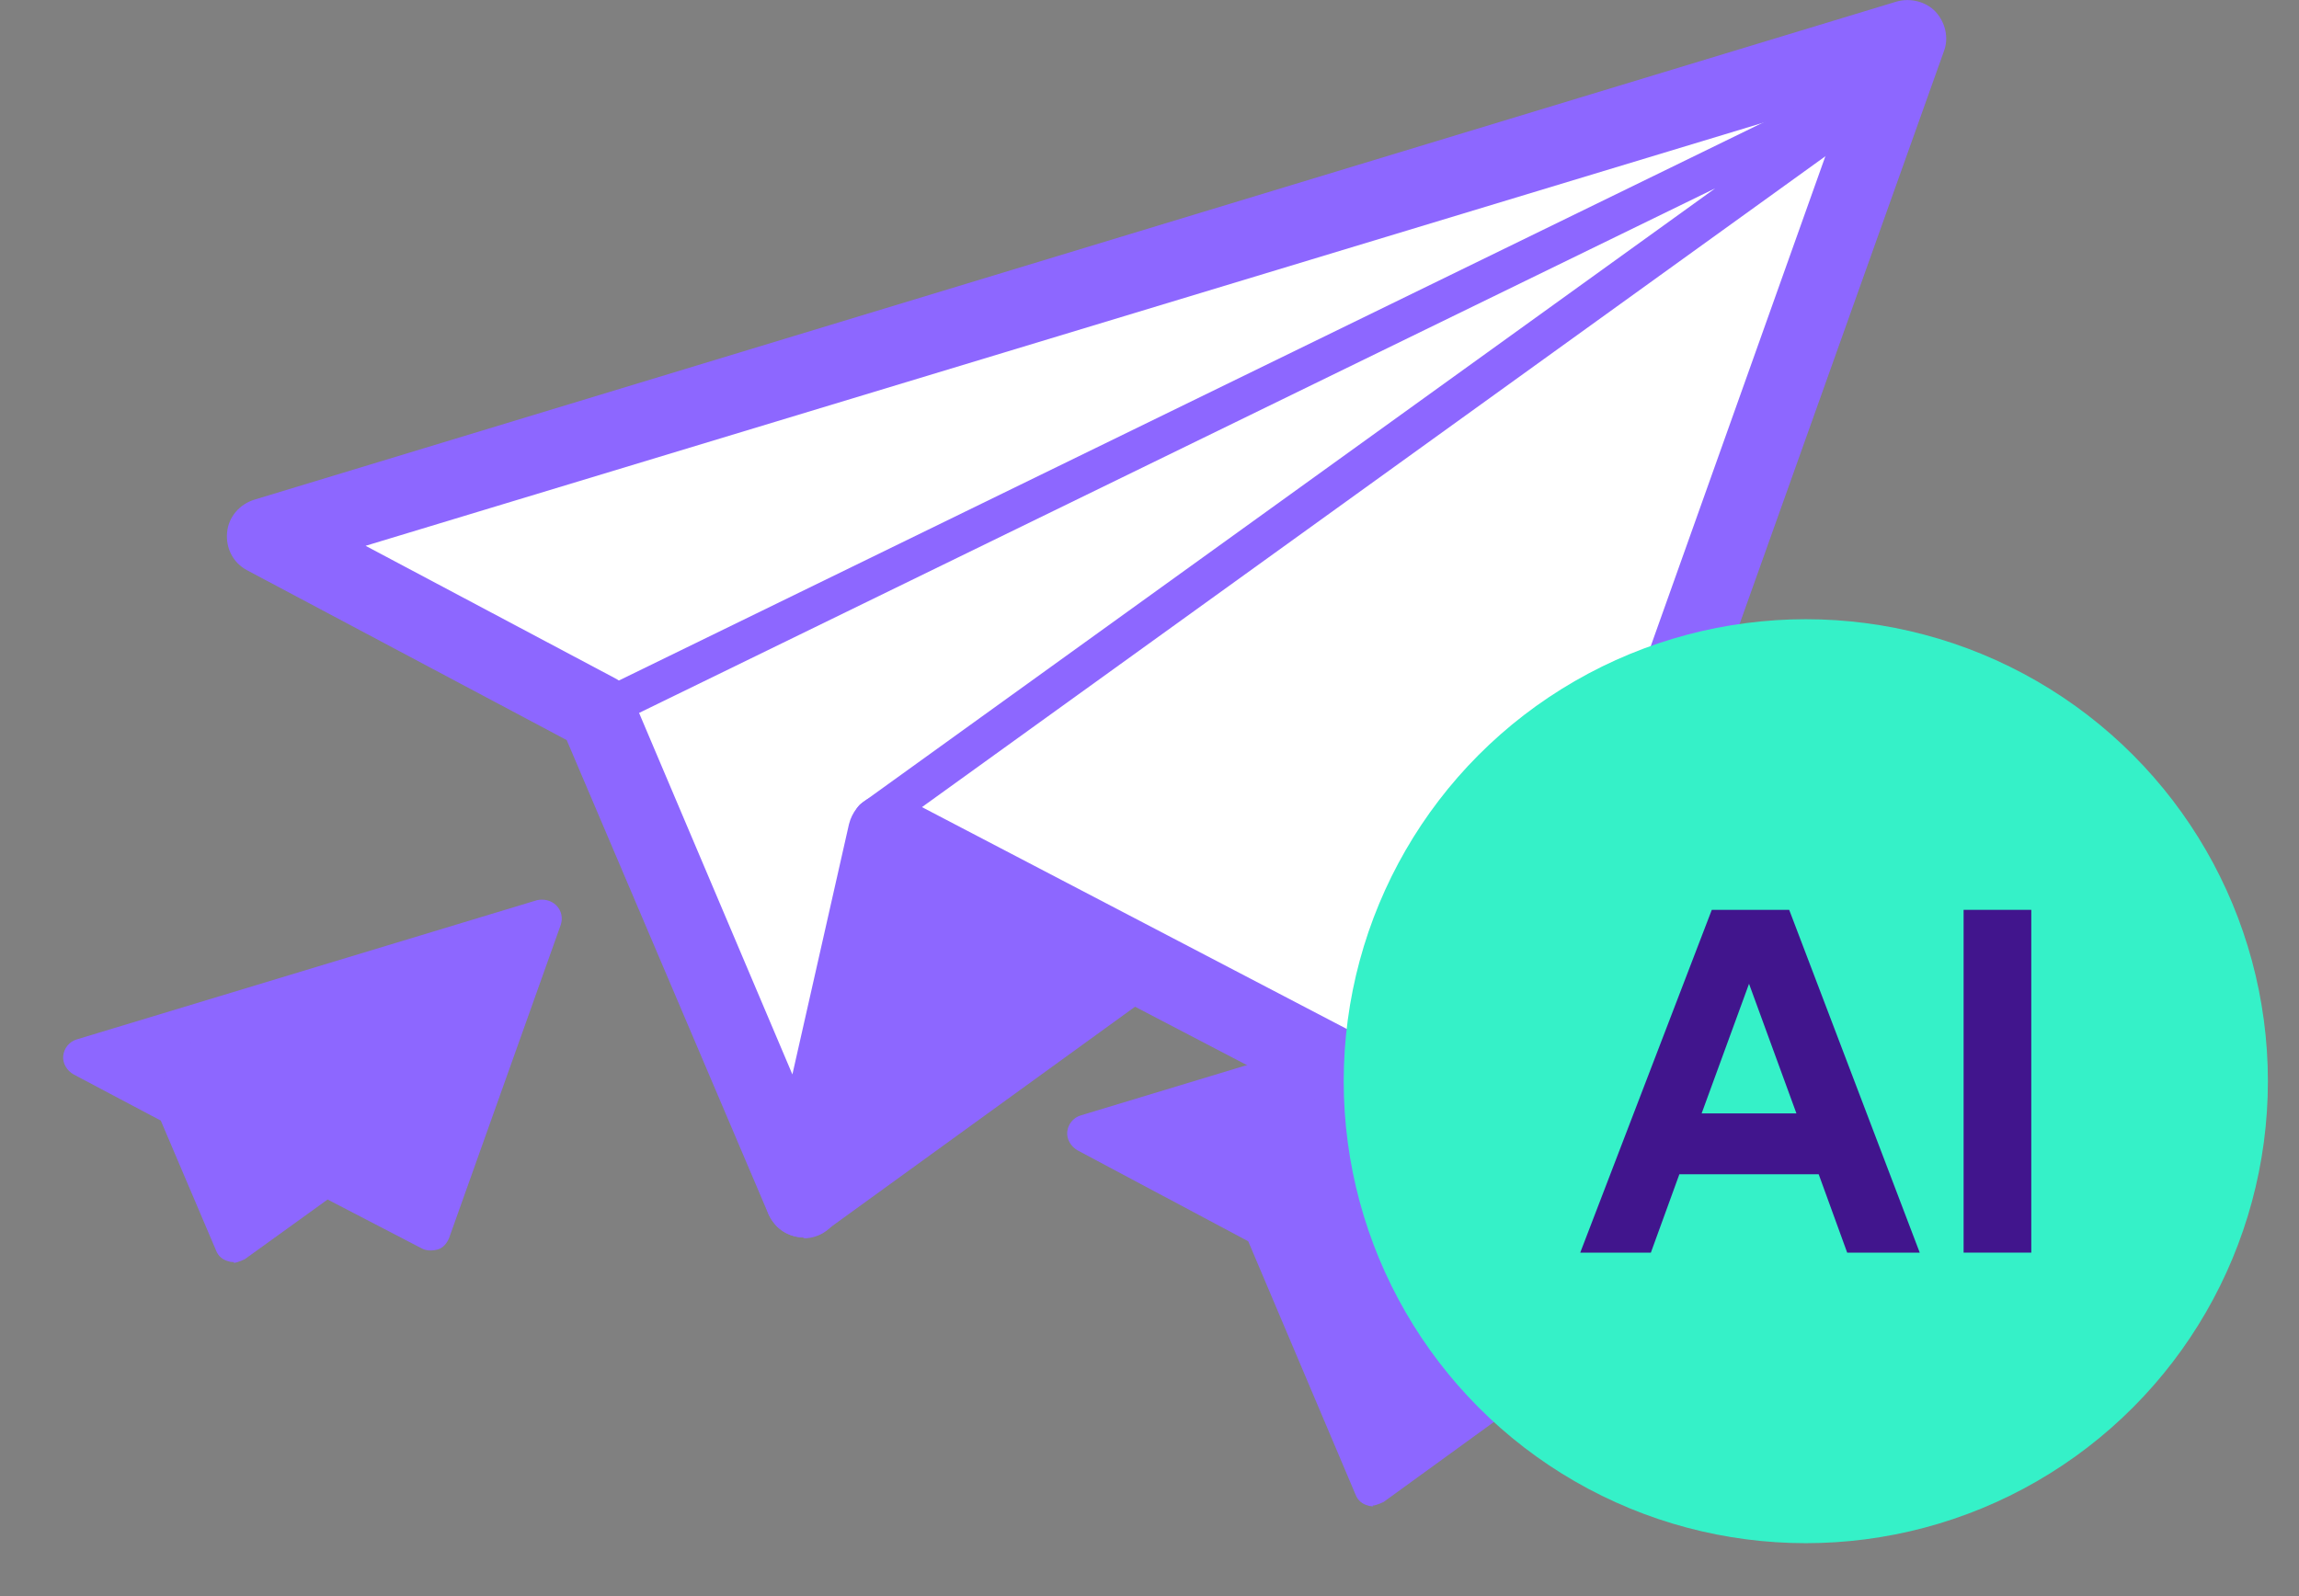
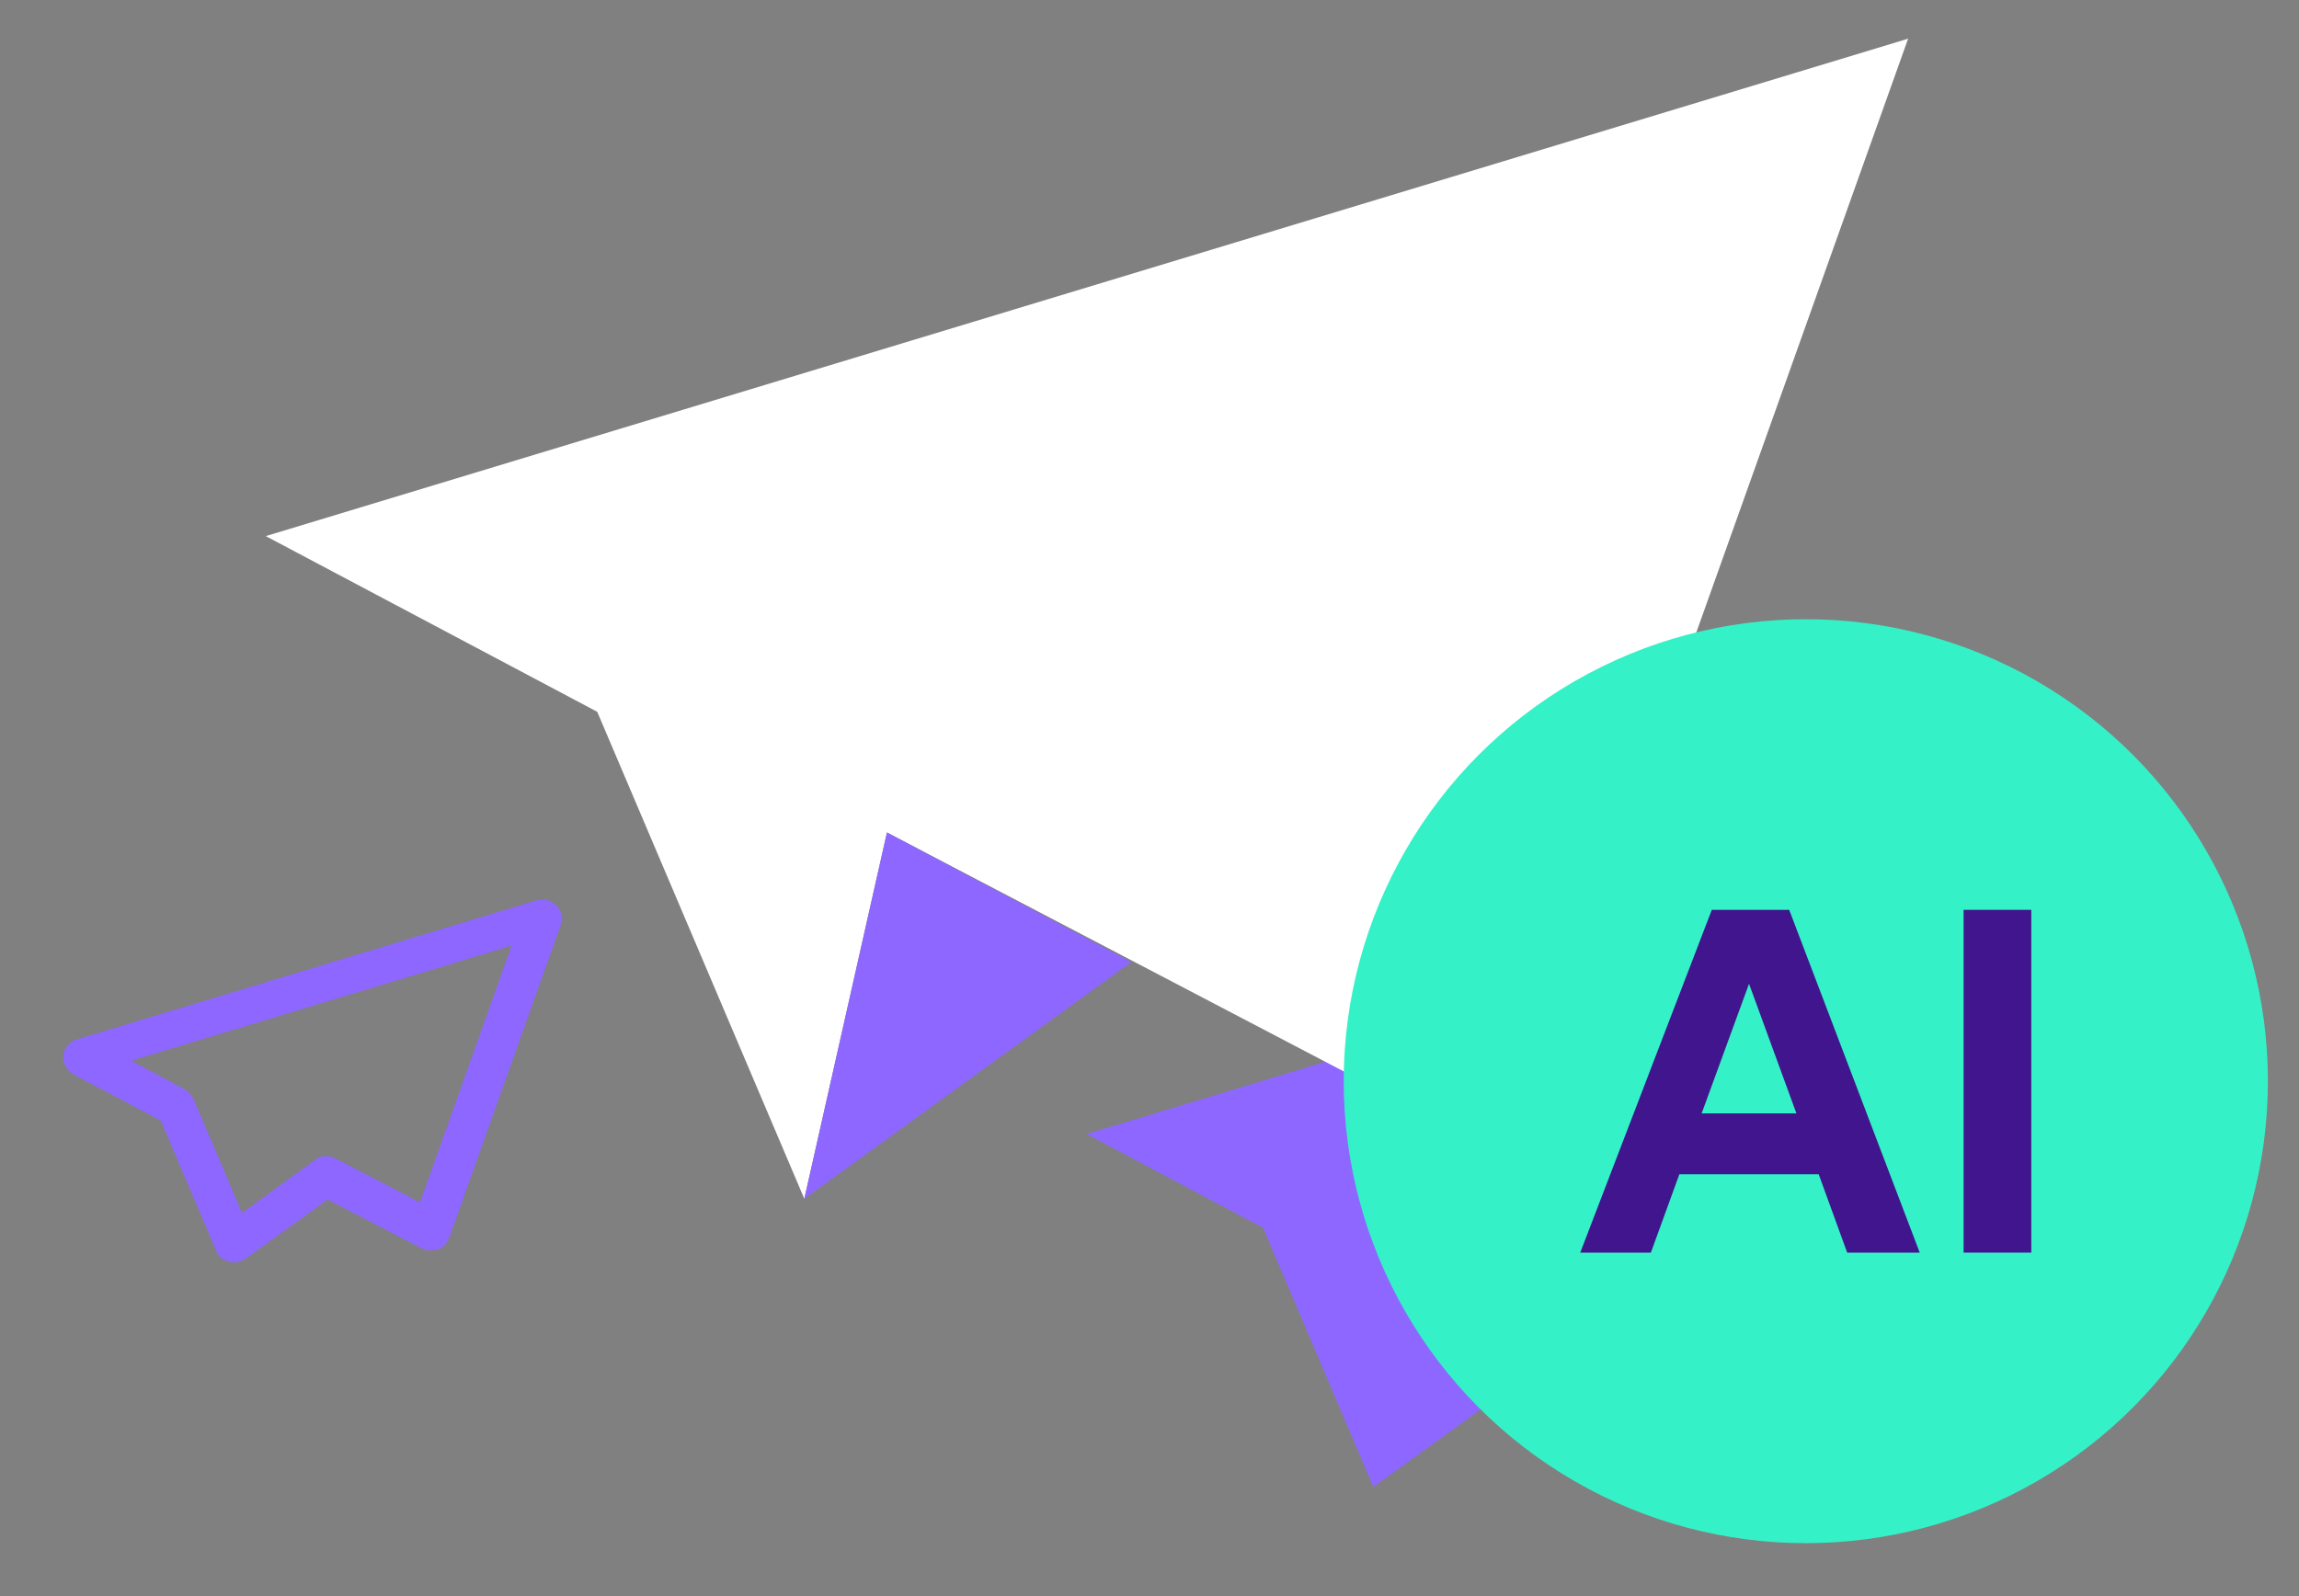
<svg xmlns="http://www.w3.org/2000/svg" width="36" height="25" viewBox="0 0 36 25" fill="none">
  <rect x="0" y="0" width="36" height="25" fill="#808080" stroke="none" />
  <path d="M30.707 13.622L17.015 17.762L19.779 19.232L21.505 23.29L24.234 21.319L24.246 21.308L27.383 22.94L30.707 13.622Z" fill="#8D67FF" />
-   <path d="M21.505 23.594C21.505 23.594 21.447 23.594 21.423 23.582C21.33 23.559 21.26 23.5 21.225 23.407L19.546 19.442L16.875 18.019C16.77 17.96 16.7 17.844 16.712 17.727C16.723 17.611 16.805 17.506 16.922 17.471L30.602 13.33C30.707 13.307 30.835 13.33 30.905 13.412C30.975 13.494 31.01 13.61 30.975 13.715L27.651 23.034C27.616 23.115 27.558 23.185 27.476 23.209C27.395 23.232 27.301 23.232 27.231 23.197L24.257 21.646L21.668 23.524C21.668 23.524 21.552 23.582 21.493 23.582L21.505 23.594ZM17.796 17.844L19.919 18.963C19.977 18.998 20.024 19.045 20.059 19.115L21.633 22.824L24.024 21.086C24.024 21.086 24.082 21.039 24.129 21.028C24.199 21.005 24.304 20.993 24.374 21.039L27.208 22.521L30.217 14.088L17.796 17.844Z" fill="#8D67FF" />
-   <path d="M8.501 14.38L1.305 16.561L2.751 17.331L3.661 19.465L5.095 18.427H5.107L6.752 19.29L8.501 14.38Z" fill="#8D67FF" />
  <path d="M3.661 19.768C3.661 19.768 3.603 19.768 3.579 19.756C3.486 19.733 3.416 19.675 3.381 19.581L2.518 17.552L1.153 16.829C1.048 16.771 0.978 16.654 0.99 16.537C1.002 16.421 1.083 16.316 1.2 16.281L8.408 14.1C8.513 14.077 8.629 14.1 8.711 14.181C8.793 14.263 8.816 14.38 8.781 14.485L7.031 19.395C6.996 19.476 6.938 19.546 6.857 19.57C6.775 19.593 6.682 19.593 6.612 19.558L5.13 18.788L3.836 19.721C3.836 19.721 3.719 19.78 3.661 19.78V19.768ZM2.086 16.631L2.891 17.062C2.95 17.097 2.996 17.144 3.031 17.214L3.789 18.998L4.897 18.194C4.897 18.194 4.955 18.147 4.979 18.135C5.06 18.1 5.154 18.1 5.235 18.135L6.577 18.835L8.011 14.811L2.075 16.607L2.086 16.631Z" fill="#8D67FF" />
  <path d="M29.879 0.606L4.162 8.397L9.352 11.149L12.595 18.777L13.889 13.039L23.628 18.135L29.879 0.606Z" fill="white" />
-   <path d="M12.595 19.383C12.35 19.383 12.14 19.243 12.035 19.022L8.874 11.592L3.871 8.933C3.649 8.817 3.533 8.584 3.556 8.339C3.579 8.094 3.754 7.895 3.988 7.825L29.704 0.023C29.914 -0.035 30.159 0.023 30.311 0.186C30.462 0.35 30.52 0.595 30.439 0.804L24.188 18.334C24.129 18.497 24.001 18.625 23.838 18.695C23.674 18.765 23.488 18.753 23.336 18.672L14.286 13.948L13.166 18.928C13.108 19.185 12.898 19.372 12.63 19.395C12.606 19.395 12.595 19.395 12.571 19.395L12.595 19.383ZM13.889 12.432C13.983 12.432 14.076 12.456 14.169 12.502L23.301 17.272L28.911 1.528L5.725 8.549L9.632 10.624C9.749 10.683 9.854 10.799 9.901 10.916L12.408 16.829L13.294 12.91C13.341 12.724 13.458 12.572 13.633 12.491C13.714 12.456 13.796 12.432 13.889 12.432Z" fill="#8D67FF" />
-   <path d="M12.595 19.383C12.408 19.383 12.221 19.302 12.105 19.138C11.906 18.87 11.965 18.497 12.233 18.299L17.353 14.59C17.621 14.392 17.994 14.45 18.193 14.718C18.391 14.986 18.333 15.36 18.064 15.558L12.944 19.267C12.84 19.348 12.711 19.383 12.595 19.383Z" fill="#8D67FF" />
-   <path d="M13.679 13.12C13.586 13.12 13.493 13.074 13.434 12.992C13.341 12.852 13.364 12.665 13.504 12.572L26.858 2.95L9.492 11.418C9.352 11.499 9.166 11.429 9.096 11.278C9.026 11.126 9.084 10.951 9.236 10.881L29.751 0.874C29.89 0.804 30.054 0.851 30.135 0.991C30.217 1.119 30.182 1.294 30.054 1.388L13.854 13.062C13.854 13.062 13.738 13.12 13.679 13.12Z" fill="#8D67FF" />
  <path d="M12.595 18.777L13.889 13.039L17.715 15.068L12.595 18.777Z" fill="#8D67FF" />
  <circle cx="28.277" cy="16.935" r="7.236" fill="#35F1C8" />
  <path d="M31.808 19.62H30.748V14.251H31.808V19.62Z" fill="#41158D" />
  <path d="M28.925 19.62L28.479 18.393H26.297L25.851 19.62H24.745L26.805 14.251H28.017L30.061 19.62H28.925ZM27.388 15.409L26.646 17.439H28.13L27.388 15.409Z" fill="#41158D" />
</svg>